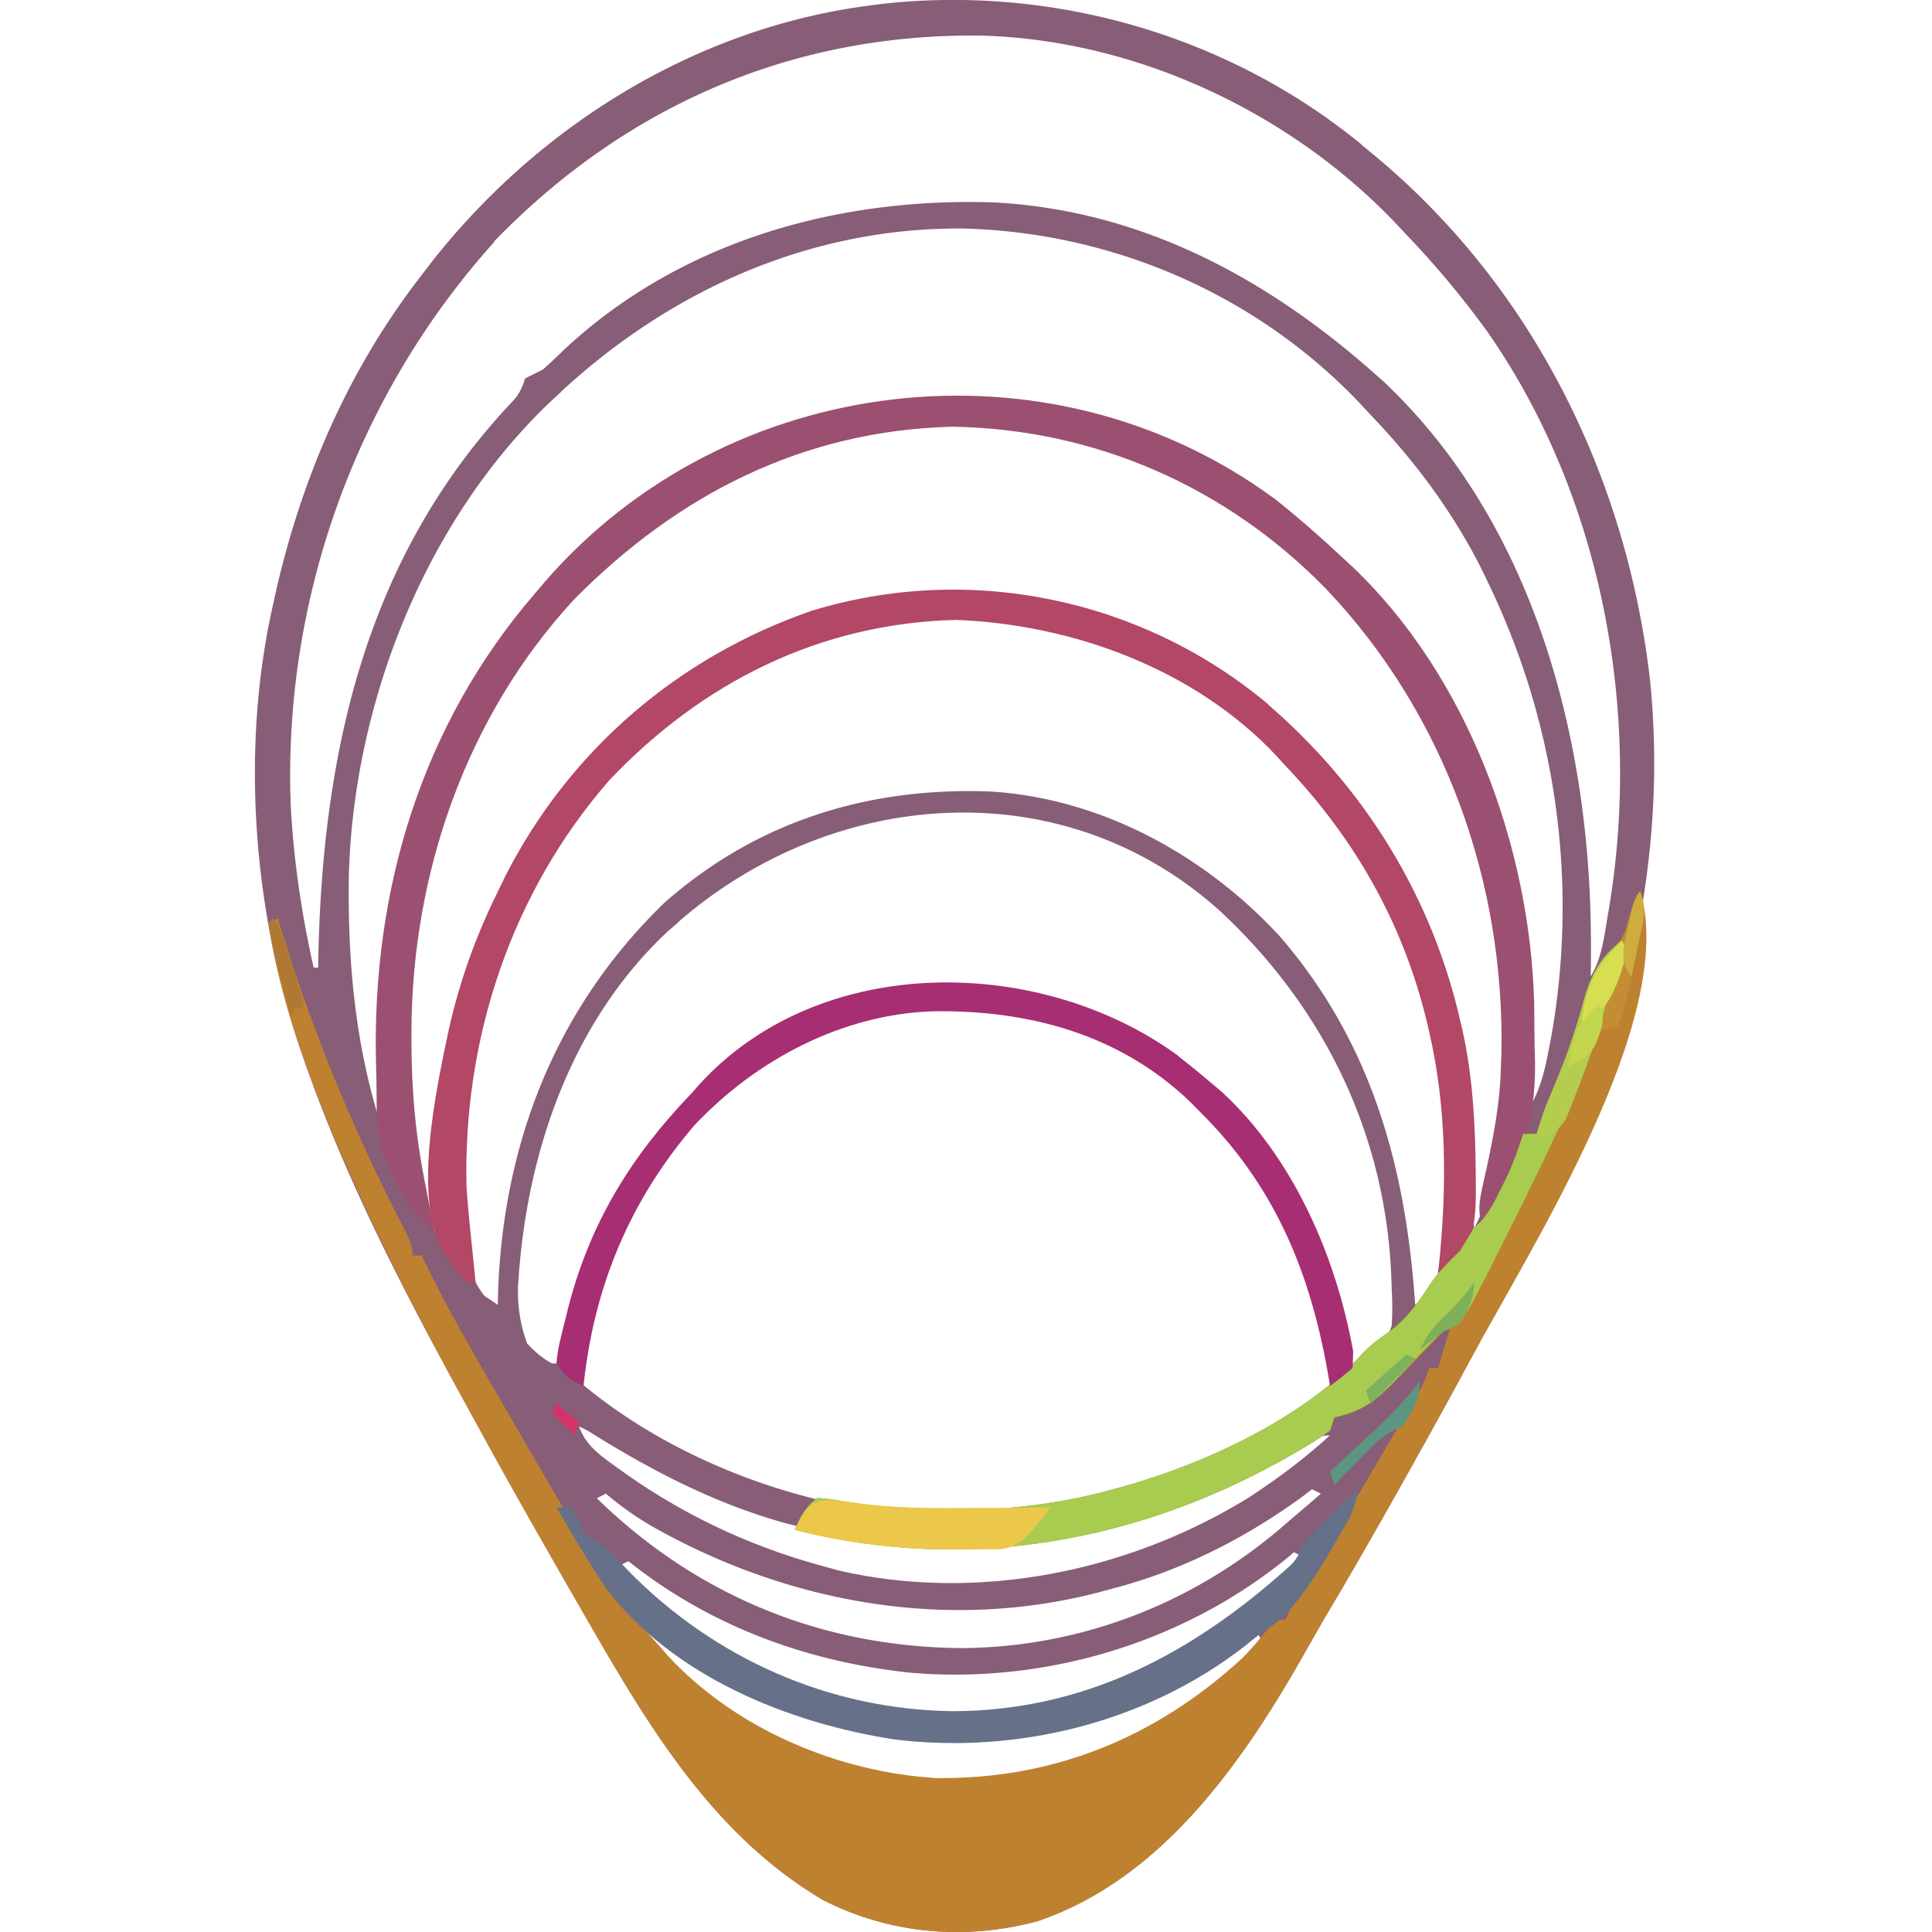
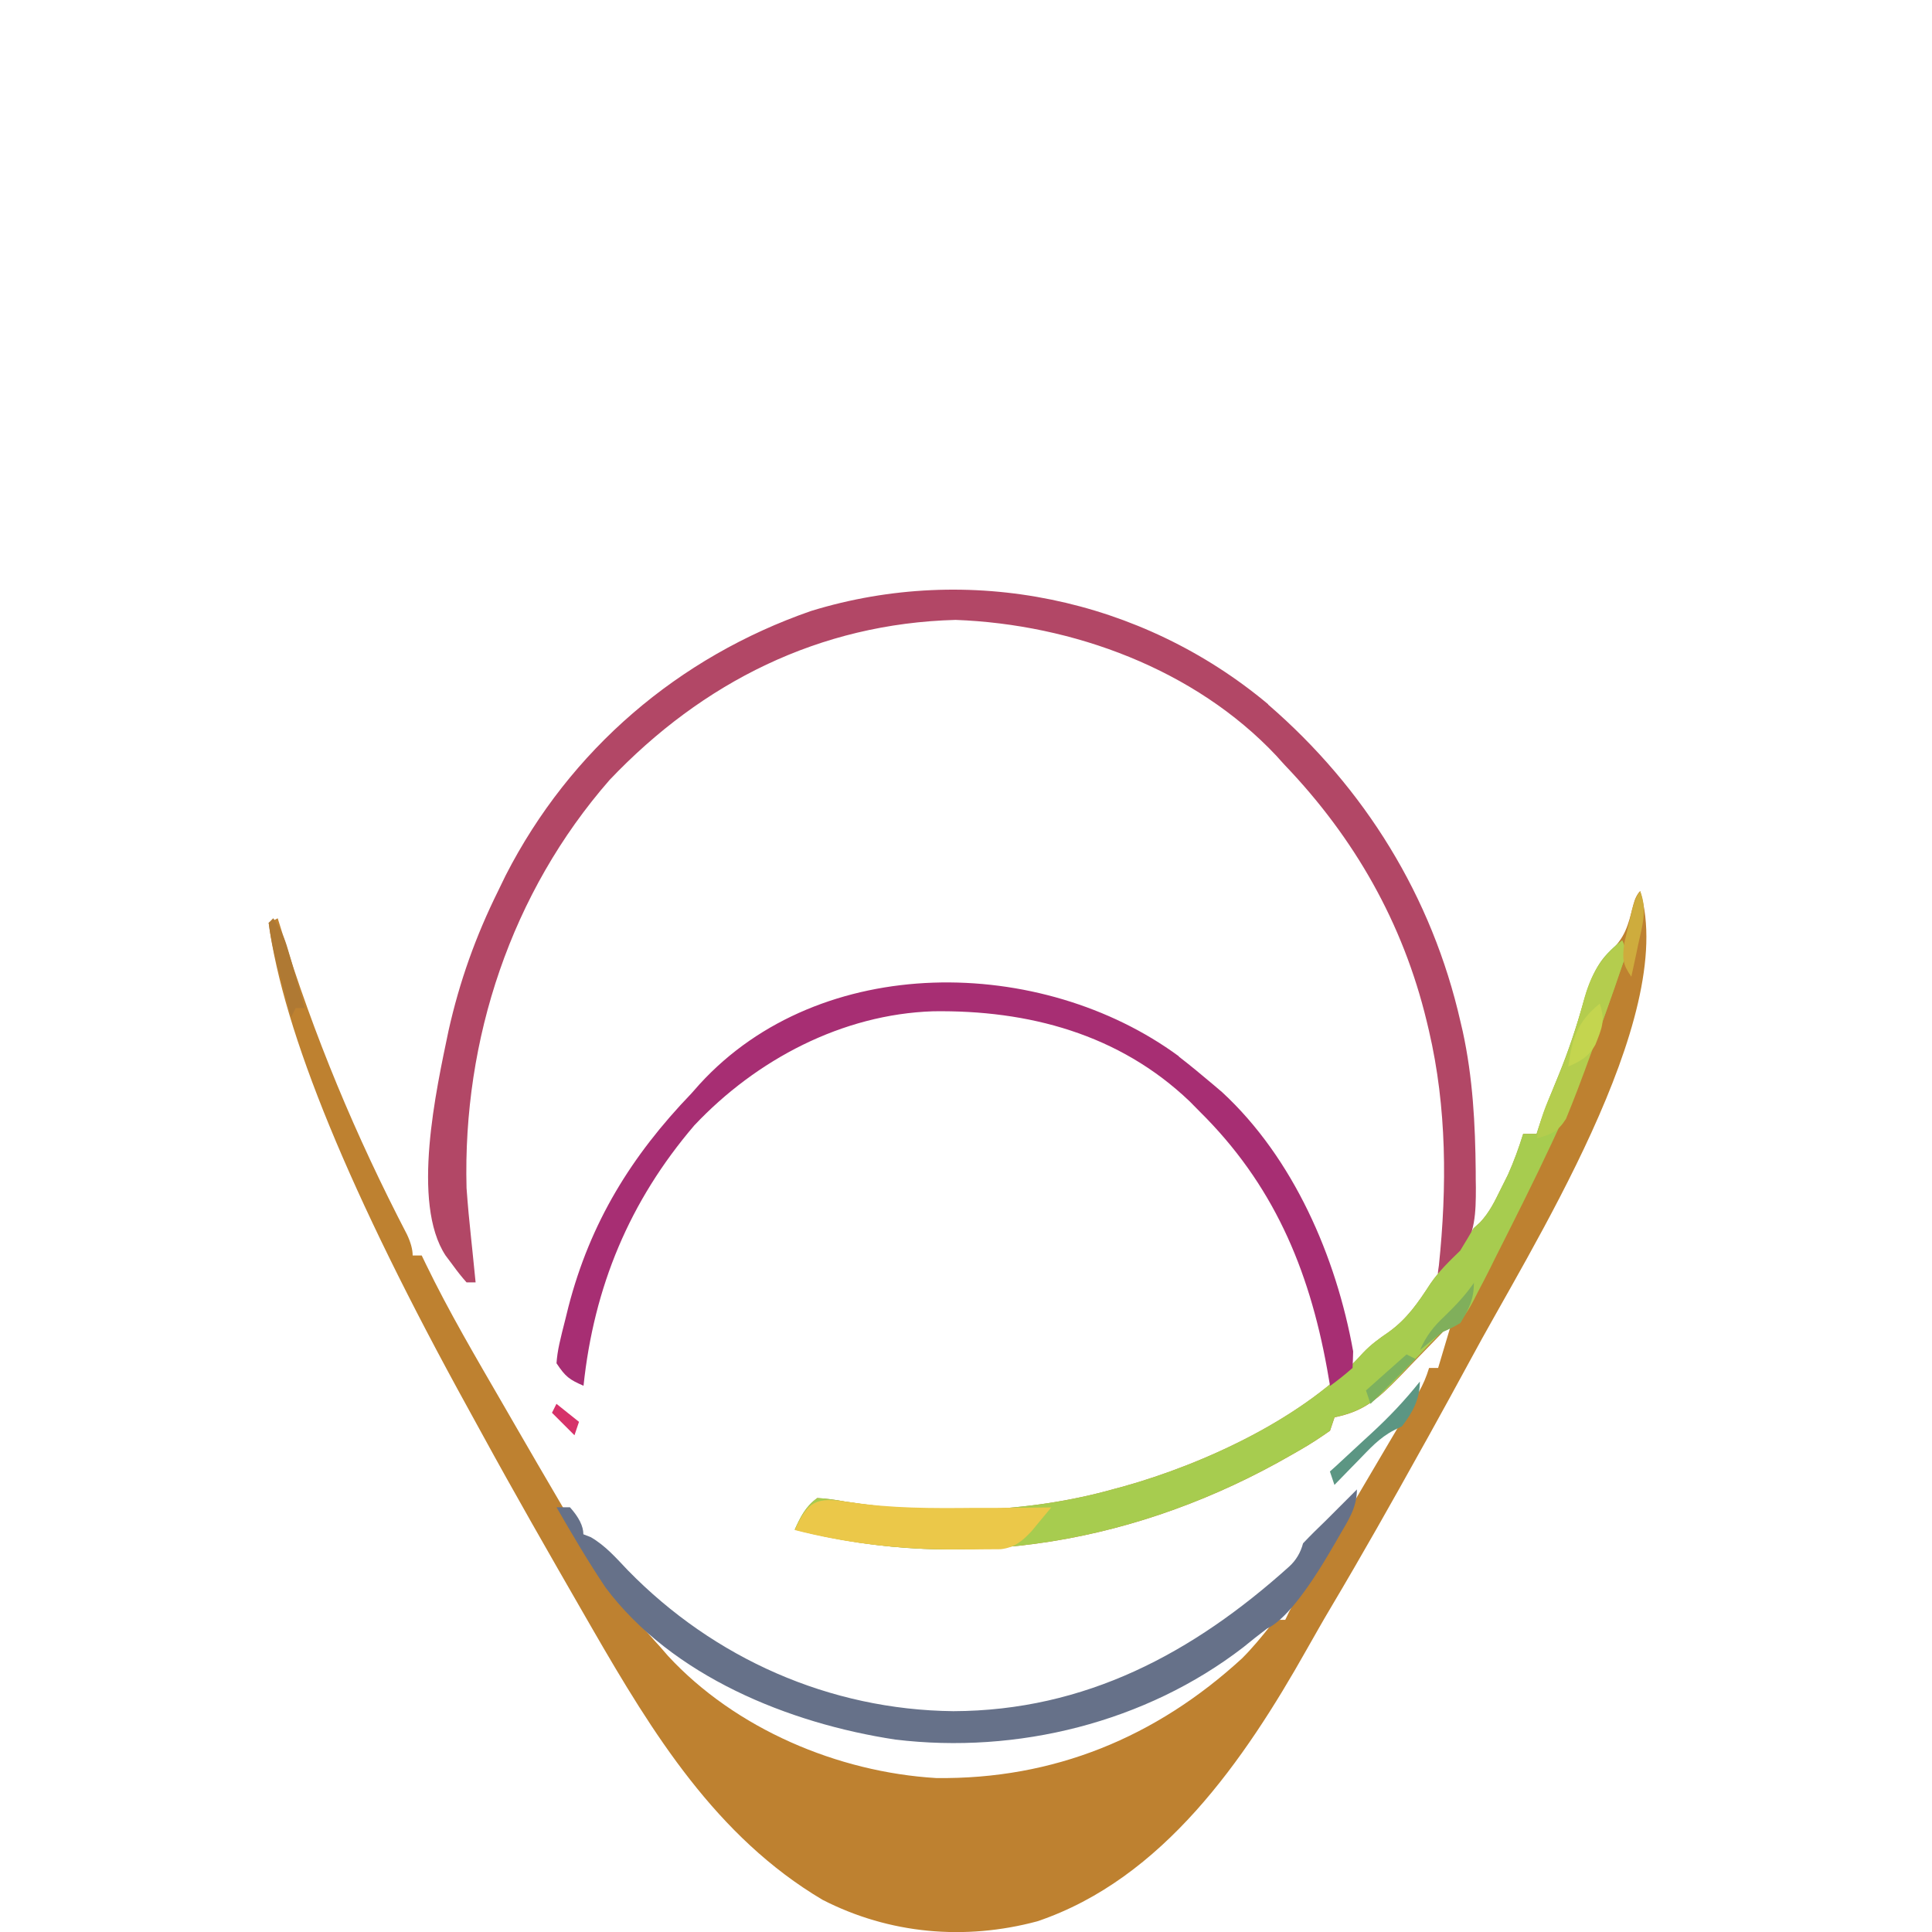
<svg xmlns="http://www.w3.org/2000/svg" width="128" height="128">
-   <path fill="#885d77" d="M90.2 9.59q.25.2.5.41c10.69 8.7 17.05 21.44 18.62 35.07 1.86 18.39-5.97 34.39-14.65 50.03-.17.31-.34.62-.52.93-1.95 3.51-3.92 7-5.97 10.45-.55.92-1.07 1.85-1.6 2.78-4.13 7.33-9.53 15.21-17.85 18.02-4.8 1.29-9.8.85-14.23-1.42-7.04-4.17-11.27-11.05-15.25-17.95-.19-.33-.38-.65-.57-.99-2.29-3.98-4.58-7.97-6.78-12-.28-.52-.57-1.03-.85-1.55-4.09-7.42-8.06-14.99-10.86-23.01q-.13-.37-.26-.75c-3.17-9.22-4.01-20.08-1.82-29.64.05-.23.1-.46.15-.7 1.74-7.65 4.84-14.84 9.68-21.05.21-.28.42-.55.64-.84C35.7 8.31 46.17 1.81 57.73.35c.25-.03.51-.07.77-.1 11.32-1.24 22.9 2.1 31.71 9.33ZM32.77 16c-9.15 10.16-14.02 23.66-13.51 37.33.19 3.65.72 7.22 1.52 10.78h.3q0-.35.01-.7c.29-13.69 3.18-26.58 12.87-36.82q.58-.61.82-1.51c.39-.2.79-.4 1.19-.6.49-.44.96-.88 1.43-1.34 7.7-7.17 18.07-10.07 28.41-9.73 9.75.49 18.12 5 25.28 11.36.2.17.39.35.59.52 9.52 8.99 13.3 22.4 13.69 35.05.04 1.45.05 2.9.02 4.35.68-1.13.85-2.35 1.06-3.63.04-.21.07-.43.11-.65 2.24-13.07-.36-27.47-8.03-38.45a61 61 0 0 0-5.37-6.43c-.24-.26-.49-.52-.74-.79C85.4 7.4 75.26 2.66 65.08 2.36c-12.54-.18-23.6 4.62-32.33 13.62Zm4.4 9.97c-.25.23-.5.45-.75.69-8.32 7.95-13.01 20.02-13.31 31.4-.07 5.31.35 10.46 1.85 15.58h.3c0-.22 0-.44-.01-.66-.23-12.46 2.15-23.92 10.44-33.6.22-.26.44-.53.66-.8 5.75-6.64 13.93-10.75 22.57-12.02 11.06-.58 20.23 2.03 28.62 9.33 8.19 7.59 13.33 18.34 13.76 29.55.04 1.04.07 2.08.09 3.13.01.43.03.87.04 1.3l.09 3.17c.58-1.1.82-2.13 1.06-3.35q.11-.56.22-1.14c1.78-10.24.27-20.75-4.27-30.07-.16-.33-.32-.67-.49-1.01-1.91-3.72-4.37-7-7.26-10.01l-.74-.8c-6.83-7.15-16.25-11.23-26.13-11.52-10.12-.11-19.41 4.03-26.76 10.83Zm.13 14.23c-8.13 9.31-10.74 20.76-10.26 32.85.24 2.94.78 5.86 1.79 8.64h.3v-.52c-.12-7.81.67-15.05 4.18-22.13.17-.34.33-.68.5-1.03 4.23-8.25 11.25-14.21 19.93-17.22 8.63-2.65 17.32-1.42 25.28 2.66 8.39 4.75 14.42 13.09 16.99 22.32 1.33 5.15 1.54 10.3 1.65 15.61.45-.83.72-1.57.9-2.5l.15-.75q.08-.39.15-.79c.05-.27.11-.54.16-.82.35-1.86.65-3.68.72-5.57.01-.36.02-.71.04-1.08.25-11.48-3.8-22.69-11.76-31.02-6.68-6.81-15.28-10.73-24.87-10.9-10.25.25-18.93 4.81-25.85 12.23Zm4.63 9.61-.59.51c-6.85 6.33-10.31 16.29-10.73 25.41l-.04.68c-.05 1.75.12 3.48.28 5.22l.06.74c.14 1.36.31 2.37 1.18 3.48.29.2.59.39.89.6 0-.3.02-.59.02-.9.36-9.91 3.86-18.82 11.03-25.75 6.14-5.41 13.53-7.67 21.6-7.36 7.36.46 14.2 4.23 19.14 9.57 6.11 7.06 8.37 15.3 8.99 24.44 1.72-1.52 1.89-2.73 2.05-4.96.25-4.48.17-8.84-.86-13.21-.05-.21-.1-.41-.15-.63-1.57-6.5-4.77-12.13-9.39-16.95l-.63-.69c-5.54-5.85-13.53-8.95-21.49-9.24-8.3.22-15.32 3.51-21.38 9.03Zm2.98 11.32-.67.58c-6.48 6.05-9.43 14.9-9.92 23.56q-.06 1.95.61 3.75c.52.54.98.95 1.64 1.31h.6c.03-.16.07-.33.1-.5 1.46-6.88 3.84-12.31 8.83-17.38.22-.22.44-.44.66-.67 4.98-4.74 11.46-6.4 18.16-6.27 6.65.26 12.46 3.45 17.01 8.21 3.62 4.18 5.7 8.89 7.08 14.23q.1.39.2.79l.39 1.59c1.14-.62 2.2-1.2 2.6-2.49.06-.84.05-1.64 0-2.49 0-.3-.02-.61-.03-.92-.41-9.38-4.5-17.72-11.36-24.09-10.49-9.43-25.72-8.12-35.91.78Zm-23.83 3.28.3.89zm24.13 10.72c-3.94 4.8-6.15 10.23-6.85 16.39 4.39 3.72 9.92 6.34 15.49 7.75.35.09.69.18 1.05.27 6.15 1.33 12.86 1.13 18.91-.57.2-.05.4-.11.6-.16 4.41-1.23 10.4-3.69 13.7-6.99.04-4.55-1.72-8.62-3.87-12.51-.16-.29-.31-.58-.47-.88-2.96-5.1-8.02-8.84-13.53-10.74-.26-.09-.52-.19-.79-.29-8.75-2.71-18.4 1.02-24.24 7.74Zm52.14 6.26.3.6zM38.36 94.5c.46 1.29 1.44 1.95 2.51 2.72.2.14.39.28.6.43 3.98 2.8 8.29 4.81 12.98 6.09.37.1.73.2 1.11.31 9.22 2.11 19.16.1 27.15-4.82 1.91-1.24 3.72-2.6 5.4-4.13-1.24 0-2.05.62-3.09 1.23-10.19 5.84-21.69 7.56-33.11 4.55-4.67-1.32-8.86-3.51-12.95-6.08-.2-.1-.39-.2-.6-.3m48.56 4.17c-.15.12-.3.23-.45.35-3.79 2.8-8.1 5.01-12.66 6.2-.21.06-.41.12-.62.17-10.22 2.79-20.95.87-30.05-4.3-1.07-.63-2.05-1.33-3-2.13q-.29.15-.6.3c6.66 6.51 15.05 9.91 24.35 9.93 8.02-.1 15.55-3.13 21.53-8.44.42-.35.83-.71 1.25-1.06.28-.24.55-.48.84-.73q-.29-.15-.6-.3Zm-1.19 4.17c-.15.12-.29.25-.44.37-6.94 5.65-16.08 8.38-24.99 7.61-6.85-.73-13.26-3.08-18.67-7.39q-.29.15-.6.3c5.08 5.56 12.41 9.42 20 9.87 9.18.39 17-2.82 23.73-8.99l1.56-1.47q-.29-.15-.6-.3Zm-43.2 5.07c4.64 5.74 11.14 9.27 18.47 10.13 7.66.46 14.64-2.07 20.4-7.11.77-.69 1.52-1.39 2.24-2.12-.1-.2-.2-.39-.3-.6-.26.19-.52.37-.79.57-7.08 4.98-15.38 7.39-24.05 6.07-5.38-.95-10.7-2.98-14.9-6.56q-.46-.43-1.08-.37Z" />
  <path fill="#be8130" d="M108.67 59.05c2.53 8.42-7.38 23.81-11.26 31.06-.9 1.67-1.82 3.33-2.74 5q-.26.46-.52.93c-1.95 3.51-3.92 7-5.97 10.45-.55.92-1.07 1.85-1.6 2.78-4.13 7.33-9.53 15.21-17.85 18.02-4.8 1.29-9.8.85-14.23-1.42-7.04-4.17-11.27-11.05-15.25-17.95q-.28-.49-.57-.99c-2.29-3.98-4.58-7.97-6.78-12-.28-.52-.57-1.03-.85-1.55Q19.24 71.96 17.8 61.14c.2-.1.39-.2.6-.3.07.24.15.49.23.74 2.17 7.05 4.93 13.66 8.33 20.2q.38.8.38 1.4h.6c.09.19.18.37.27.56 1.54 3.18 3.33 6.21 5.1 9.27.31.54.62 1.07.93 1.61q1.39 2.41 2.8 4.81c.37.61.72 1.23 1.06 1.85 1.62 2.88 3.39 5.39 5.63 7.82l.52.6c4.47 4.84 11.26 7.71 17.77 8.1 7.78.1 14.56-2.69 20.27-7.93.68-.68 1.28-1.41 1.88-2.16.13-.13.25-.26.38-.39h.6c.08-.17.17-.34.25-.52.34-.66.7-1.28 1.08-1.92.14-.24.29-.48.44-.72q.23-.38.47-.77c1.54-2.56 3.07-5.14 4.58-7.72.32-.55.65-1.1.97-1.64.19-.32.38-.64.57-.97.16-.28.33-.55.49-.84q.41-.7.68-1.59h.6l.89-2.98c-.16.17-.32.34-.49.51-.73.76-1.47 1.52-2.21 2.28-.25.27-.51.53-.77.8-1.4 1.43-2.32 2.27-4.28 2.66-.1.29-.2.59-.3.89-.64.45-1.26.86-1.94 1.25-.2.12-.4.23-.61.35-10.03 5.78-21.57 7.88-32.91 4.95.39-.86.72-1.53 1.49-2.09q.82.04 1.88.24c5.87.91 12.06.77 17.78-.84.2-.05.4-.11.6-.16 5.41-1.51 12.1-4.6 15.89-8.85.53-.56 1.07-.95 1.7-1.38 1.23-.88 1.96-1.96 2.78-3.22.57-.83 1.25-1.48 1.97-2.18.3-.49.6-.99.89-1.49.14-.13.27-.25.42-.38.64-.68.98-1.41 1.39-2.24.15-.3.3-.61.46-.92.4-.89.72-1.78 1.01-2.71h.89c.08-.25.16-.51.25-.77.36-1.04.77-2.05 1.19-3.07.67-1.63 1.21-3.27 1.69-4.97q.68-2.35 1.68-3.22c1.06-.97 1.25-1.78 1.59-3.14q.16-.62.46-.92Z" />
-   <path fill="#9b5071" d="M84.37 32.98c1.61 1.27 3.14 2.62 4.64 4.02.18.16.36.33.54.5 7.64 7.23 11.78 18.49 12.09 28.84.01.66.02 1.32.02 1.99s.02 1.33.04 2c.06 4.12-1.06 7.69-3.46 11.07-.29-.93-.29-1.55-.08-2.5q.08-.37.16-.75c.06-.26.12-.52.18-.79.45-2.13.86-4.21.93-6.39.01-.36.02-.71.04-1.08.25-11.41-3.75-22.62-11.65-30.91-6.59-6.73-15.24-10.54-24.68-10.71-9.92.24-18.22 4.48-25.11 11.45-7.17 7.77-10.75 18.2-10.77 28.66v.6c0 3.33.29 6.48.97 9.74.06.33.13.66.19 1 .13.66.26 1.32.4 1.98-2.17-2.01-3.61-4.64-3.85-7.6-.01-.54-.02-1.07-.02-1.61 0-.71-.02-1.41-.04-2.11-.27-11.37 3-22.3 10.47-30.99.24-.28.48-.57.73-.86 12.06-13.89 33.37-16.45 48.26-5.54Z" />
  <path fill="#b24766" d="M84.02 46.68c6.4 5.53 10.86 12.73 12.74 21.01.05.21.1.42.15.64.67 3.08.83 6.14.86 9.28 0 .35 0 .69.01 1.05 0 1.72-.03 3.04-1.02 4.52q-.23.35-.47.71c-.14.16-.28.32-.43.48h-.6c.02-.18.04-.35.07-.53.54-5.19.53-10.46-.66-15.56-.05-.21-.1-.41-.15-.63-1.57-6.5-4.78-12.13-9.39-16.95-.19-.2-.37-.41-.56-.62-5.4-5.75-13.5-8.72-21.26-9.01-9.02.24-16.77 4.13-22.92 10.6-6.52 7.46-9.74 17.18-9.48 27.04.08 1.11.18 2.21.3 3.31l.09.86.21 2.08h-.6q-.44-.49-.91-1.14c-.16-.21-.31-.42-.48-.64-2.29-3.49-.62-10.98.2-14.91.73-3.26 1.8-6.25 3.28-9.24q.25-.51.5-1.03c4.27-8.34 11.45-14.47 20.23-17.52 10.47-3.22 21.9-.85 30.29 6.18Z" />
  <path fill="#a7cc4f" d="M107.48 62.32q.3.6.12 1.29c-.1.29-.2.57-.3.87q-.16.48-.33.97t-.37 1.04-.38 1.07c-1.97 5.51-4.58 10.68-7.21 15.89-.09.18-.18.36-.27.55-.26.52-.53 1.04-.8 1.55-.1.19-.19.38-.29.57-.57 1.08-.96 1.65-2.09 2.11q-.58.53-1.15 1.15c-.22.22-.43.45-.65.68-.45.47-.89.94-1.34 1.42-1.32 1.36-2.17 2.02-4.01 2.42q-.15.44-.3.89c-.64.45-1.26.86-1.94 1.25-.2.12-.4.23-.61.35-10.03 5.78-21.57 7.88-32.91 4.95.39-.86.72-1.53 1.49-2.09q.82.04 1.88.24c5.87.91 12.06.77 17.78-.84.2-.05.4-.11.6-.16 5.41-1.51 12.1-4.6 15.89-8.85.53-.56 1.07-.95 1.7-1.38 1.23-.88 1.96-1.96 2.78-3.22.57-.83 1.25-1.48 1.97-2.18.3-.49.6-.99.89-1.49.14-.13.27-.25.42-.38.64-.68.98-1.41 1.39-2.24.15-.3.3-.61.46-.92.4-.89.72-1.78 1.01-2.71h.89c.08-.25.16-.51.25-.77.36-1.04.77-2.05 1.19-3.07.67-1.63 1.21-3.27 1.69-4.97.51-1.76 1.04-2.89 2.53-4Z" />
  <path fill="#a72e73" d="M78.1 70c.78.6 1.52 1.22 2.27 1.85.2.17.39.33.6.51 4.73 4.37 7.56 10.92 8.68 17.17-.01.36-.02.73-.04 1.1q-.75.66-1.49 1.19l-.2-1.15c-1.21-6.67-3.6-12.25-8.44-17.03q-.33-.33-.66-.67c-4.68-4.47-10.69-6.06-17-5.97-6.02.2-11.71 3.2-15.82 7.56-4.3 5.03-6.65 10.7-7.34 17.25-.94-.41-1.19-.59-1.79-1.49q.04-.6.19-1.29l.18-.77q.1-.41.21-.83c.07-.28.14-.56.21-.85 1.45-5.6 4.17-10 8.15-14.14.18-.2.35-.4.54-.61 8.03-8.79 22.66-8.53 31.75-1.85Z" />
  <path fill="#667189" d="M89.9 98.67c0 1.25-.6 2.09-1.21 3.15-.12.21-.24.43-.37.64q-2.69 4.65-4.38 5.44-.795.6-1.56 1.23c-6.47 4.99-14.99 7.1-23.07 6.12-7.04-1.07-14.79-4.2-19.19-10.07-1.16-1.73-2.21-3.52-3.25-5.32h.89q.89.99.89 1.79c.16.06.32.12.49.19.98.57 1.68 1.38 2.46 2.2 5.71 5.84 13.36 9.24 21.56 9.33 8.75-.03 15.87-3.84 22.25-9.58q.68-.62.92-1.54c.48-.51.98-1 1.49-1.49l1.14-1.14.95-.95Z" />
  <path fill="#ebc849" d="M56.24 99.51c2.79.43 5.53.42 8.34.39h1.49c1.19 0 2.39-.02 3.58-.03-.28.34-.56.67-.84 1.01-.16.19-.31.37-.47.57-.62.66-1.12 1.08-2.04 1.19-.87 0-1.73.02-2.6.01h-.96c-3.4-.04-6.78-.43-10.08-1.28.87-1.95 1.43-2.21 3.58-1.85Z" />
  <path fill="#b4cd4e" d="M107.48 62.32q.3.6.11 1.31c-.1.29-.21.59-.31.89-.11.33-.23.65-.34.99-.12.35-.25.7-.37 1.05s-.25.7-.38 1.06q-1.36 3.83-2.06 5.57c-.12.31-.25.62-.38.94-.54.85-.98 1.03-1.93 1.29.19-1.21.59-2.2 1.1-3.31.88-1.96 1.52-3.97 2.07-6.05.49-1.7 1.15-2.58 2.49-3.75Z" />
-   <path fill="#c28d33" d="M108.67 59.05c.3.94.29 1.59.09 2.55-.05.26-.1.51-.16.78s-.11.53-.17.81c-.05.26-.11.53-.16.8q-.61 2.97-1.09 4-.62.19-1.19.3c.43-2.01.94-3.98 1.51-5.96.08-.28.16-.57.24-.86.08-.27.15-.54.23-.82.07-.24.14-.49.21-.74q.19-.57.49-.86" />
-   <path fill="#d7df50" d="M107.48 62.32c.44.89.12 1.41-.17 2.35q-.68 1.98-1.69 2.64c-.27.12-.54.25-.82.37.24-2.38.96-3.71 2.68-5.36" />
  <path fill="#5c9683" d="M94.07 91.52c0 1.18-.48 2.06-1.19 2.98-.18.08-.35.17-.53.26-.96.49-1.63 1.25-2.37 2.01q-.23.23-.46.47l-1.11 1.14-.3-.89c.13-.12.26-.23.39-.35.59-.54 1.17-1.08 1.75-1.62.2-.18.4-.37.61-.56 1.17-1.08 2.22-2.18 3.21-3.43Z" />
  <path fill="#af7933" d="M18.1 60.83c.51.77.73 1.23.98 2.09.07.23.13.45.2.68s.13.47.2.71l.21.72c.17.59.33 1.17.5 1.76h-.6l-.3.6c-.19-.71-.39-1.41-.58-2.12-.05-.2-.11-.4-.16-.6-.32-1.17-.6-2.33-.75-3.53l.3-.3Z" />
  <path fill="#c4d54f" d="M105.99 66.49c.38 1.14.14 1.63-.29 2.72-.44.79-.98 1.1-1.8 1.45.27-1.88.6-2.96 2.09-4.17" />
  <path fill="#ceac3d" d="M108.67 59.05c.47 1.2.14 2.29-.13 3.5-.04.21-.09.42-.13.63l-.33 1.53c-.58-.83-.6-1.19-.47-2.21l.26-1.12c.08-.37.17-.75.26-1.13q.25-.9.54-1.2" />
  <path fill="#80af5b" d="M97.65 84.97c0 1.13-.32 1.72-.89 2.68q-.56.34-1.19.6c-.5.39-1 .78-1.49 1.19.41-.93.88-1.54 1.62-2.23.73-.71 1.38-1.39 1.96-2.23Z" />
  <path fill="#7db15e" d="m93.18 89.73.6.3-2.98 2.98-.3-.89c.88-.79 1.77-1.57 2.68-2.38Z" />
  <path fill="#d6326a" d="M36.87 93.01c.49.39.98.79 1.49 1.19-.1.29-.2.59-.3.89l-1.49-1.49.3-.6Z" />
</svg>